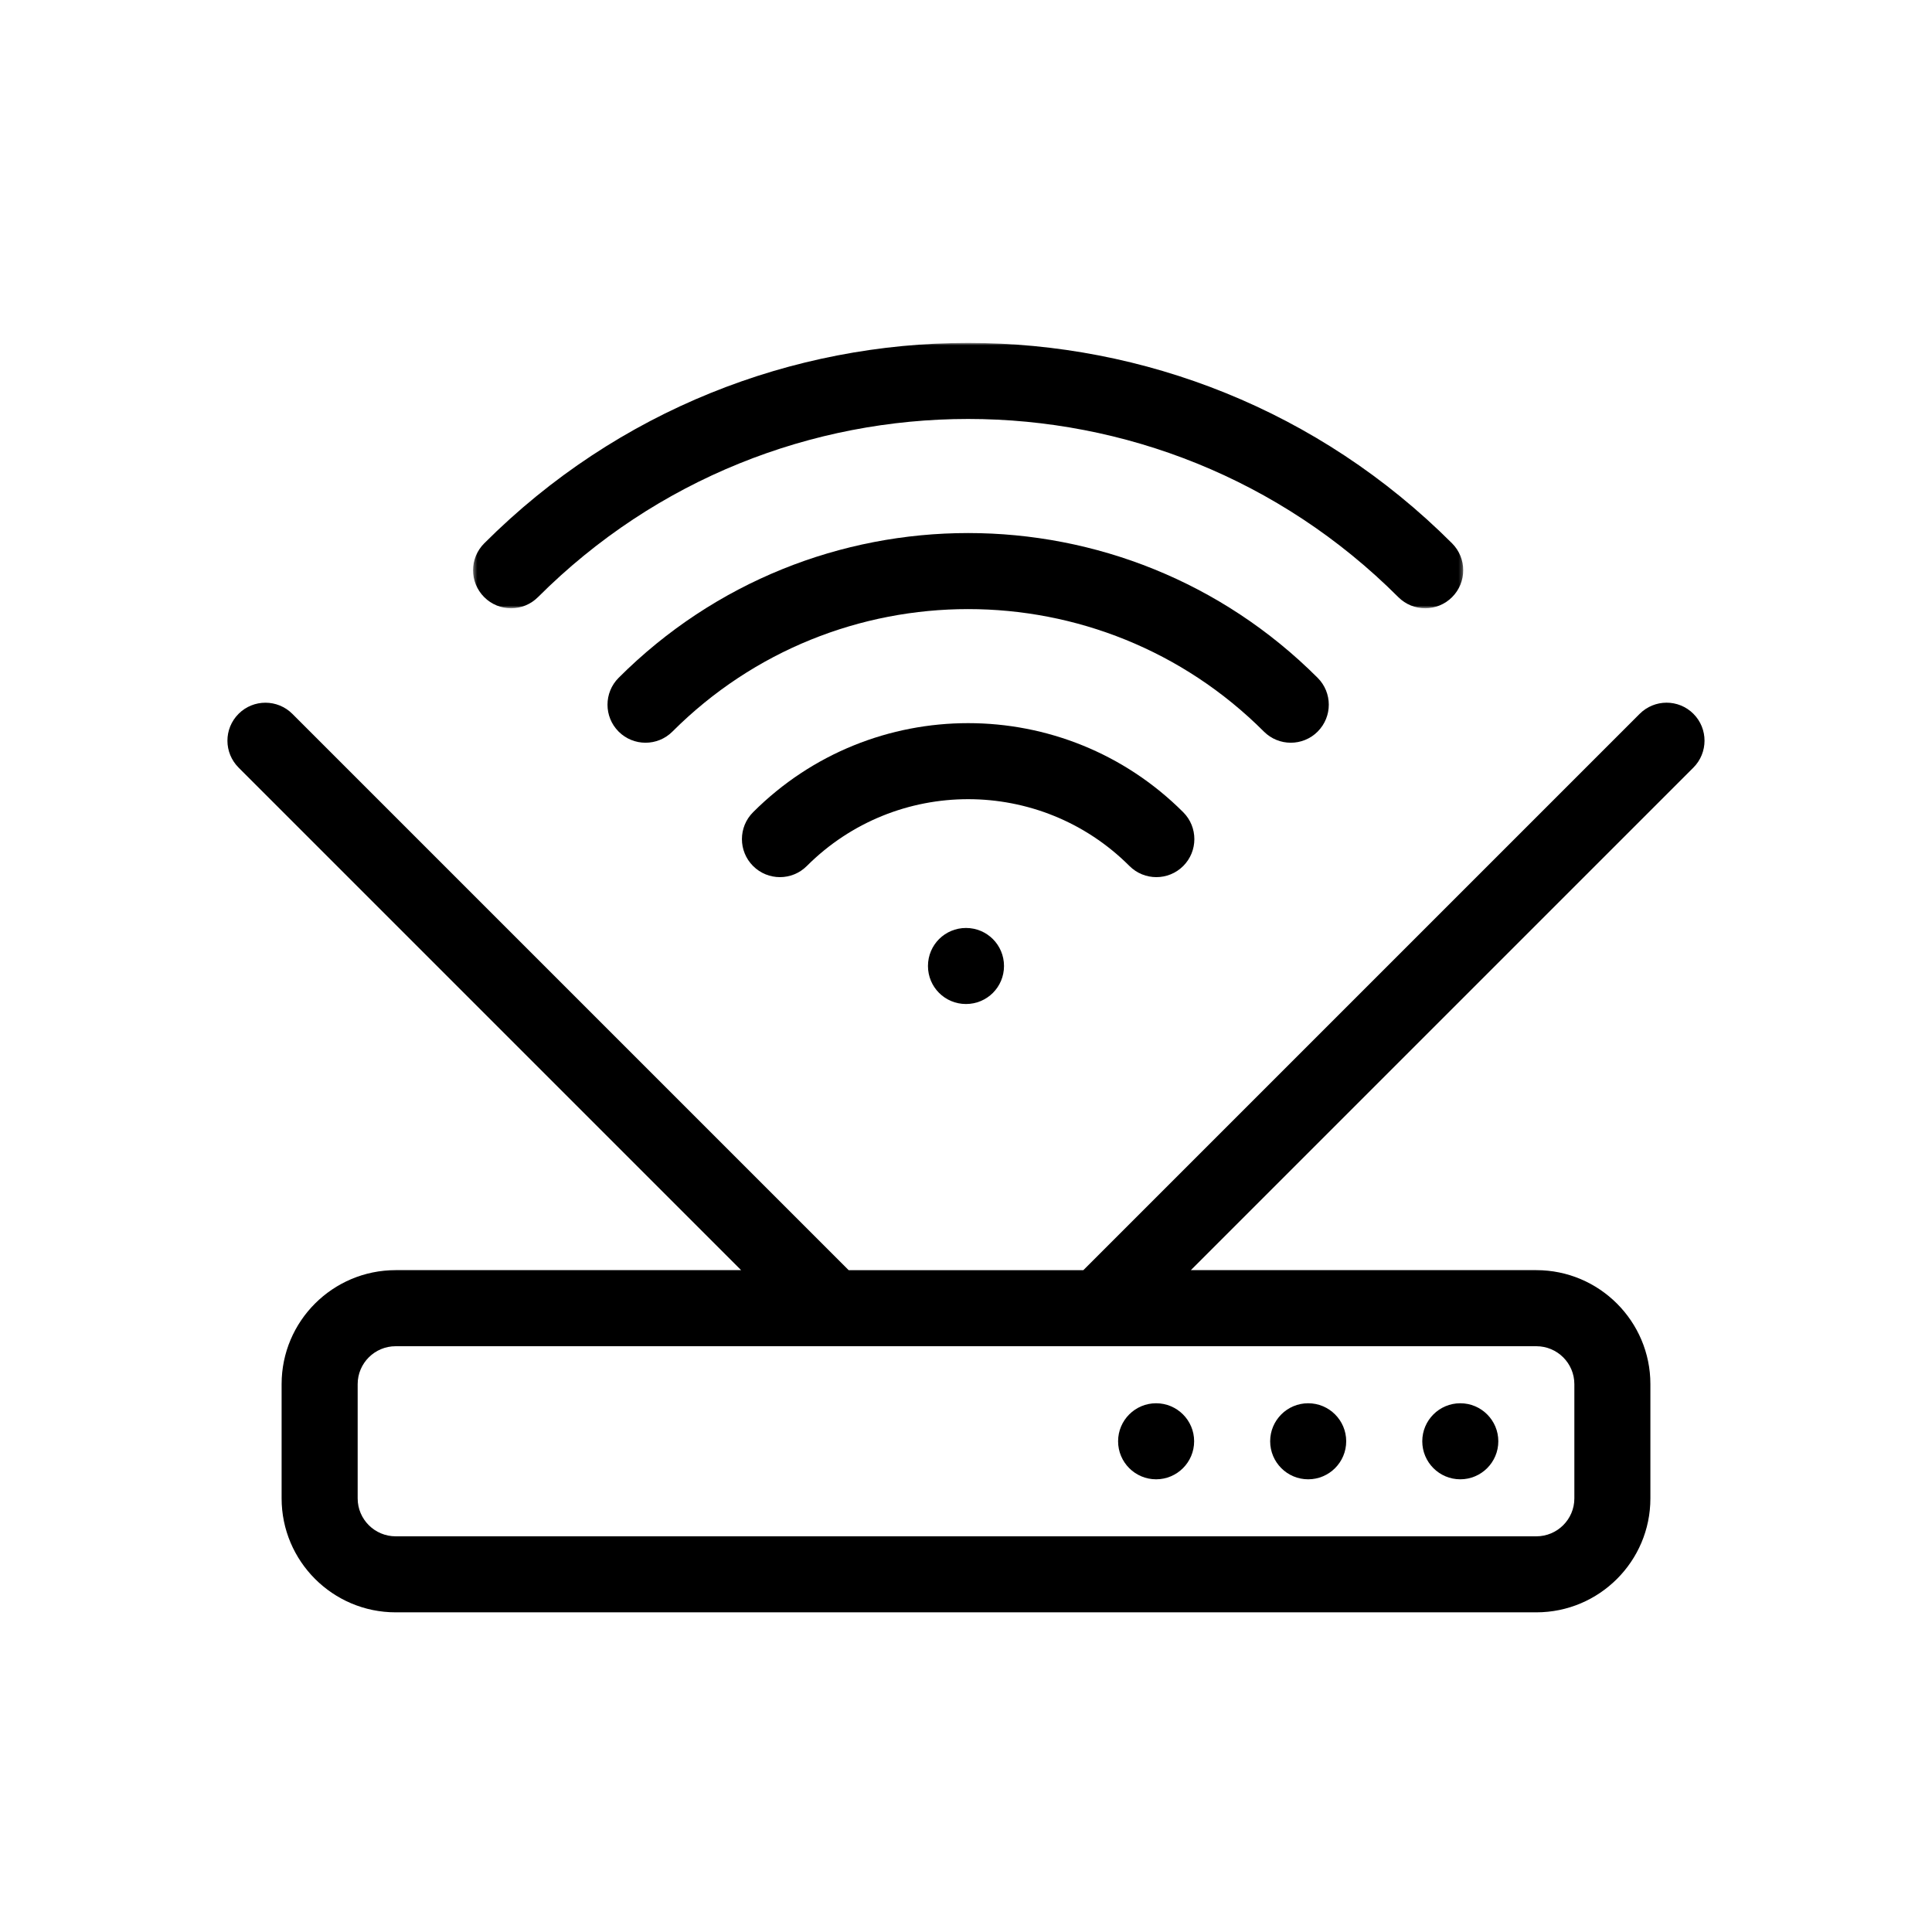
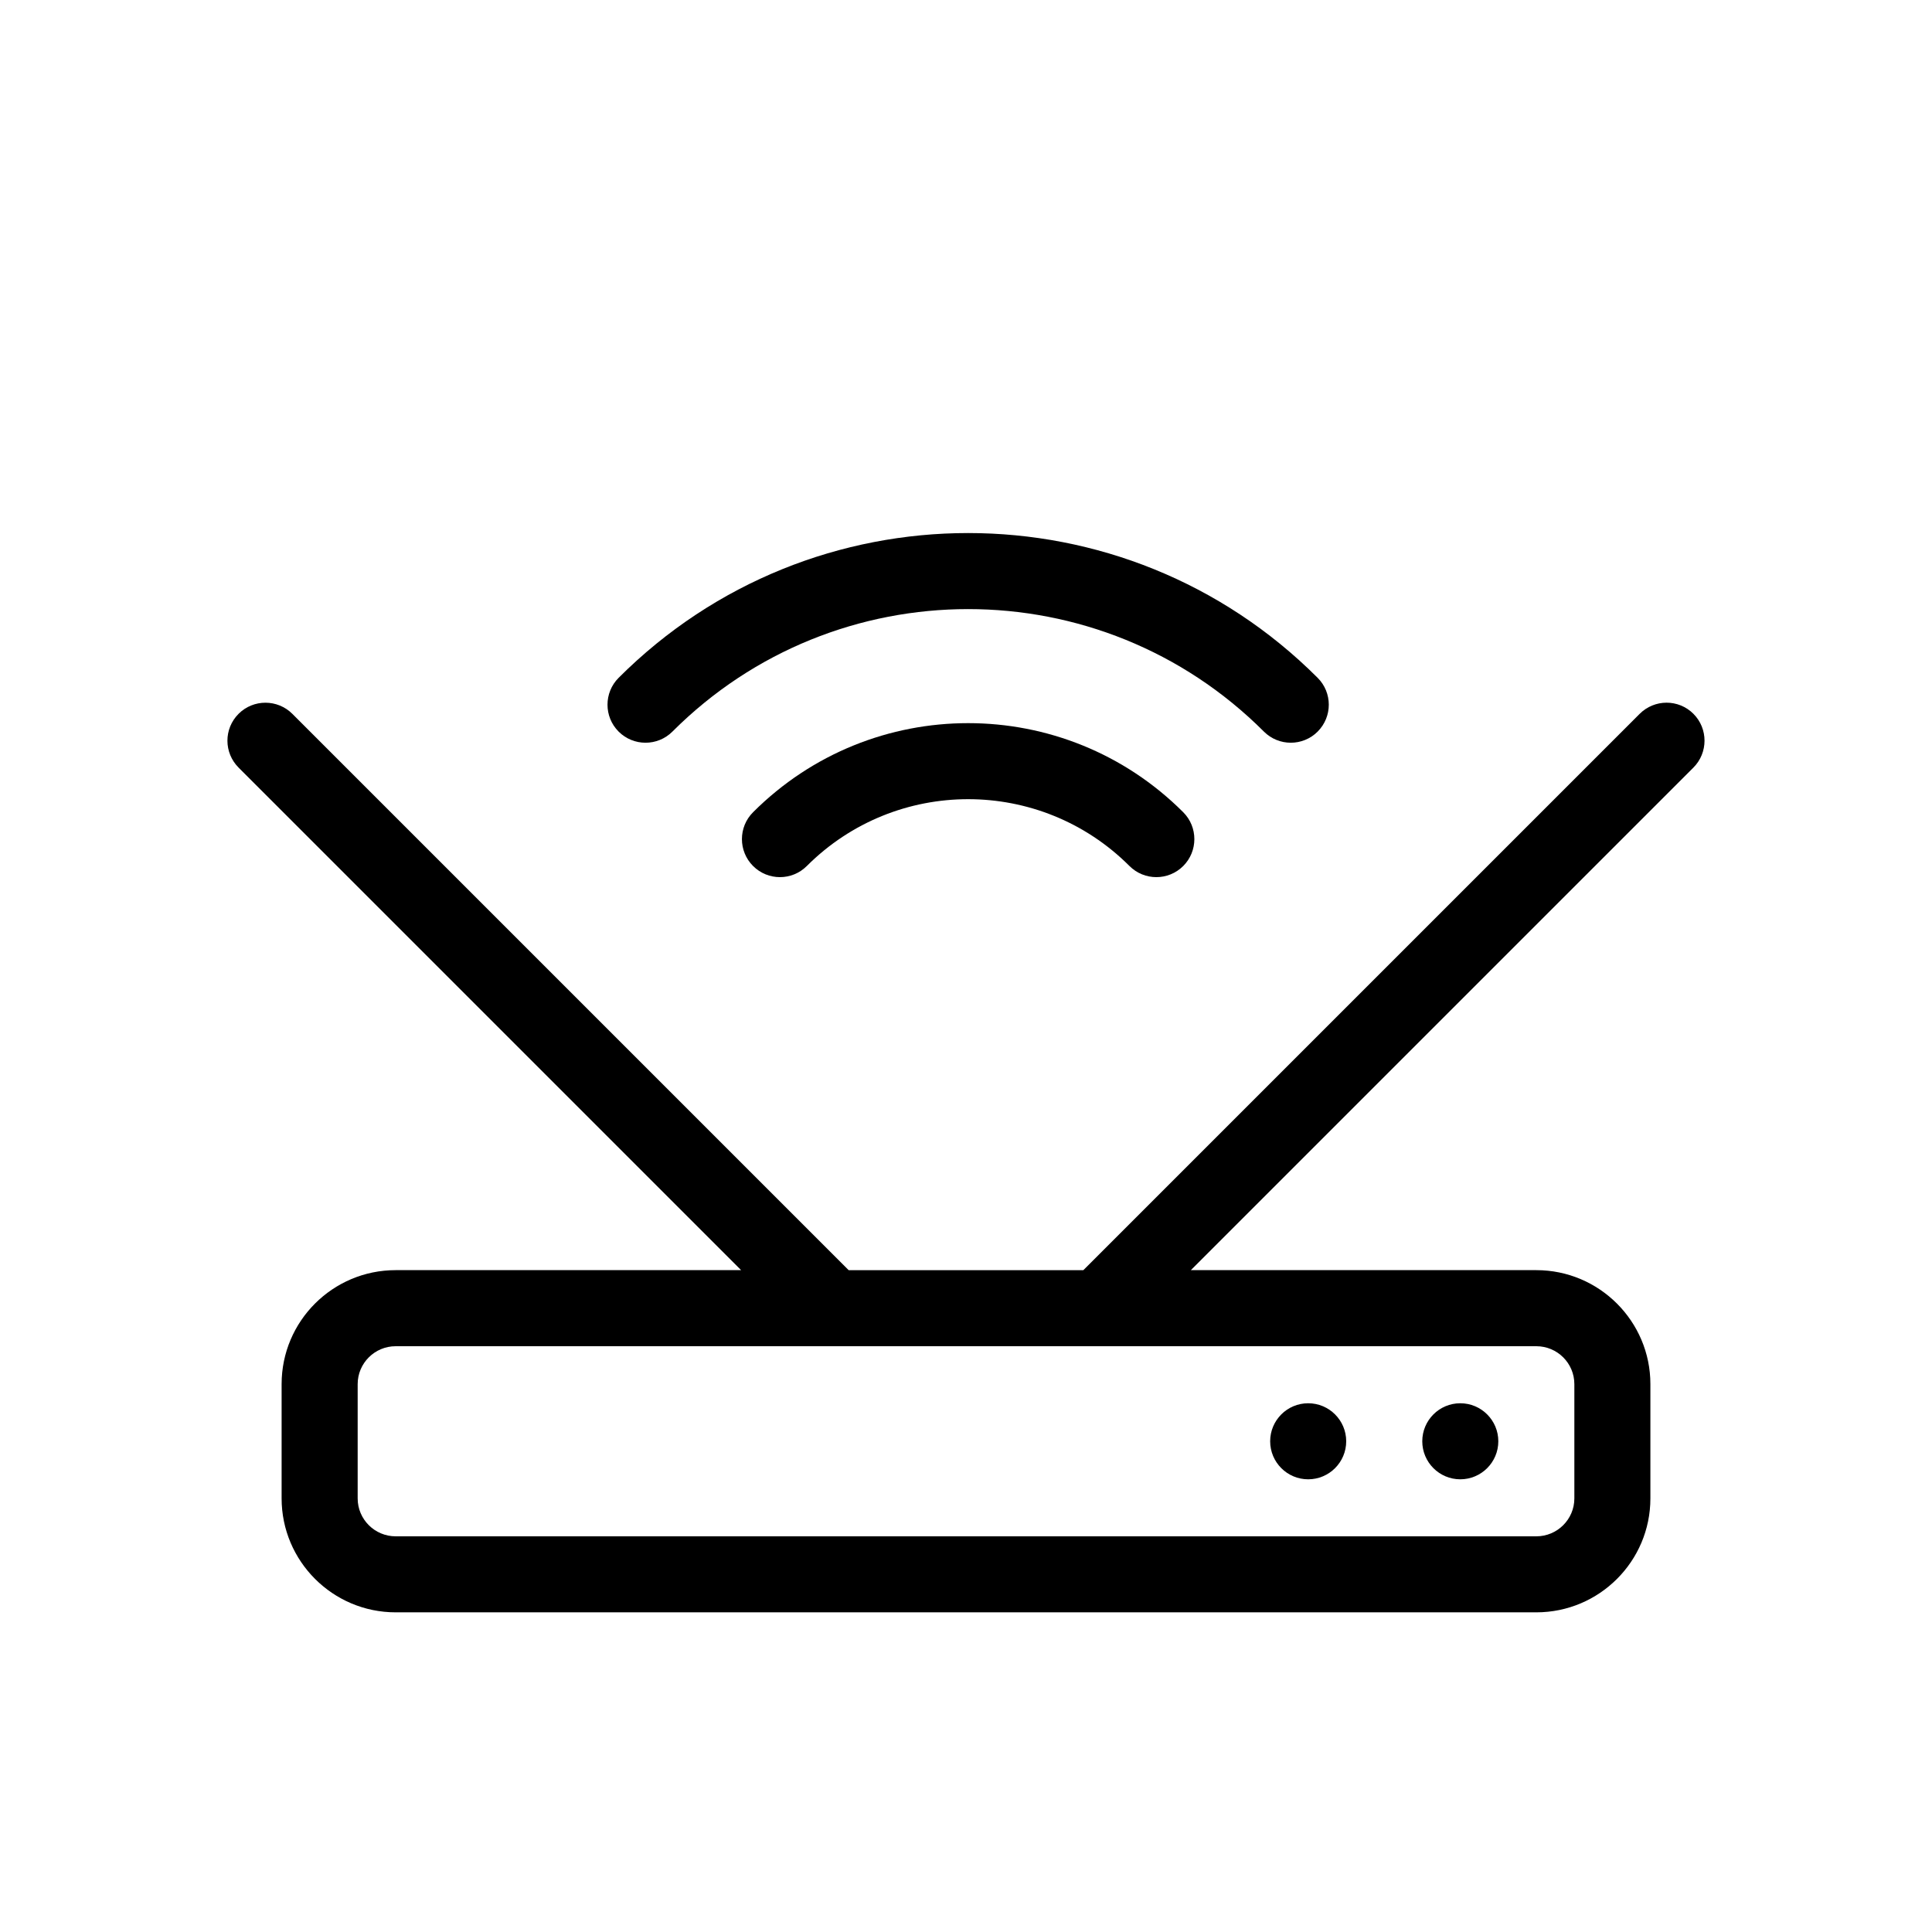
<svg xmlns="http://www.w3.org/2000/svg" xmlns:xlink="http://www.w3.org/1999/xlink" width="800px" height="800px" version="1.1" viewBox="144 144 512 512">
  <defs>
    <clipPath id="f">
-       <path d="m266 231h385.9v420.9h-385.9z" />
-     </clipPath>
+       </clipPath>
    <filter id="g" x="0%" y="0%" width="100%" height="100%">
      <feColorMatrix in="SourceGraphic" values="0 0 0 0 1 0 0 0 0 1 0 0 0 0 1 0 0 0 1 0" />
    </filter>
    <clipPath id="e">
-       <rect width="960" height="960" />
-     </clipPath>
+       </clipPath>
    <g id="a" clip-path="url(#e)">
-       <path d="m0.07 0.227h52.082v13.957h-52.082z" fill-rule="evenodd" />
-     </g>
+       </g>
    <mask id="c">
      <g filter="url(#g)">
        <use transform="matrix(5.038 0 0 5.038 121.01 85.741)" xlink:href="#a" />
      </g>
    </mask>
    <clipPath id="d">
      <rect width="504" height="504" />
    </clipPath>
    <g id="b" clip-path="url(#d)">
      <path d="m138.57 154.25c62.961-62.961 165.04-62.961 228 0 3.934 3.934 10.312 3.934 14.25 0 3.934-3.934 3.934-10.312 0-14.254-70.832-70.828-185.67-70.828-256.5 0-3.934 3.941-3.934 10.32 0 14.254 3.93 3.934 10.312 3.934 14.246 0" fill-rule="evenodd" />
    </g>
  </defs>
-   <path d="m450.38 536.03c5.562 0 10.078-4.516 10.078-10.078 0-5.559-4.516-10.074-10.078-10.074s-10.074 4.516-10.074 10.074c0 5.562 4.512 10.078 10.074 10.078" fill-rule="evenodd" />
  <path d="m490.68 536.03c5.562 0 10.078-4.516 10.078-10.078 0-5.559-4.516-10.074-10.078-10.074s-10.074 4.516-10.074 10.074c0 5.562 4.512 10.078 10.074 10.078" fill-rule="evenodd" />
  <path d="m530.99 536.03c5.562 0 10.078-4.516 10.078-10.078 0-5.559-4.516-10.074-10.078-10.074s-10.074 4.516-10.074 10.074c0 5.562 4.512 10.078 10.074 10.078" fill-rule="evenodd" />
  <path d="m561.22 510.81v30.289c0 5.535-4.519 10.043-10.074 10.043h-302.29c-5.555 0-10.07-4.508-10.07-10.043v-30.289c0-5.543 4.516-10.047 10.07-10.047h302.29c5.555 0 10.074 4.504 10.074 10.047m31.559-177.64c-3.965-3.957-10.328-3.922-14.273 0.027l-147.41 147.41h-62.191l-147.41-147.41c-3.941-3.949-10.332-3.961-14.27-0.027-3.961 3.969-3.926 10.328 0.023 14.273l133.16 133.16h-91.555c-16.668 0-30.223 13.516-30.223 30.199v30.289c0 16.625 13.531 30.195 30.223 30.195h302.29c16.668 0 30.227-13.52 30.227-30.195v-30.289c0-16.629-13.539-30.199-30.227-30.199h-91.555l133.16-133.16c3.949-3.945 3.961-10.336 0.027-14.273" fill-rule="evenodd" />
  <g clip-path="url(#f)">
    <use transform="translate(148 148)" mask="url(#c)" xlink:href="#b" />
  </g>
  <path d="m493.19 337.88c3.938-3.938 3.938-10.316 0-14.25-51.152-51.156-134.09-51.156-185.25 0-3.93 3.934-3.93 10.312 0 14.25 3.941 3.934 10.32 3.934 14.258 0 43.277-43.285 113.46-43.285 156.75 0 3.934 3.934 10.316 3.934 14.246 0" fill-rule="evenodd" />
  <path d="m457.57 373.5c3.93-3.938 3.93-10.32 0-14.25-31.48-31.48-82.516-31.48-114 0-3.934 3.93-3.934 10.312 0 14.25 3.934 3.934 10.316 3.934 14.246 0 23.613-23.613 61.895-23.613 85.504 0 3.934 3.934 10.316 3.934 14.25 0" fill-rule="evenodd" />
-   <path d="m389.92 400c0 5.562 4.473 10.074 10.078 10.074 5.562 0 10.074-4.473 10.074-10.074 0-5.562-4.473-10.078-10.074-10.078-5.562 0-10.078 4.473-10.078 10.078" fill-rule="evenodd" />
</svg>